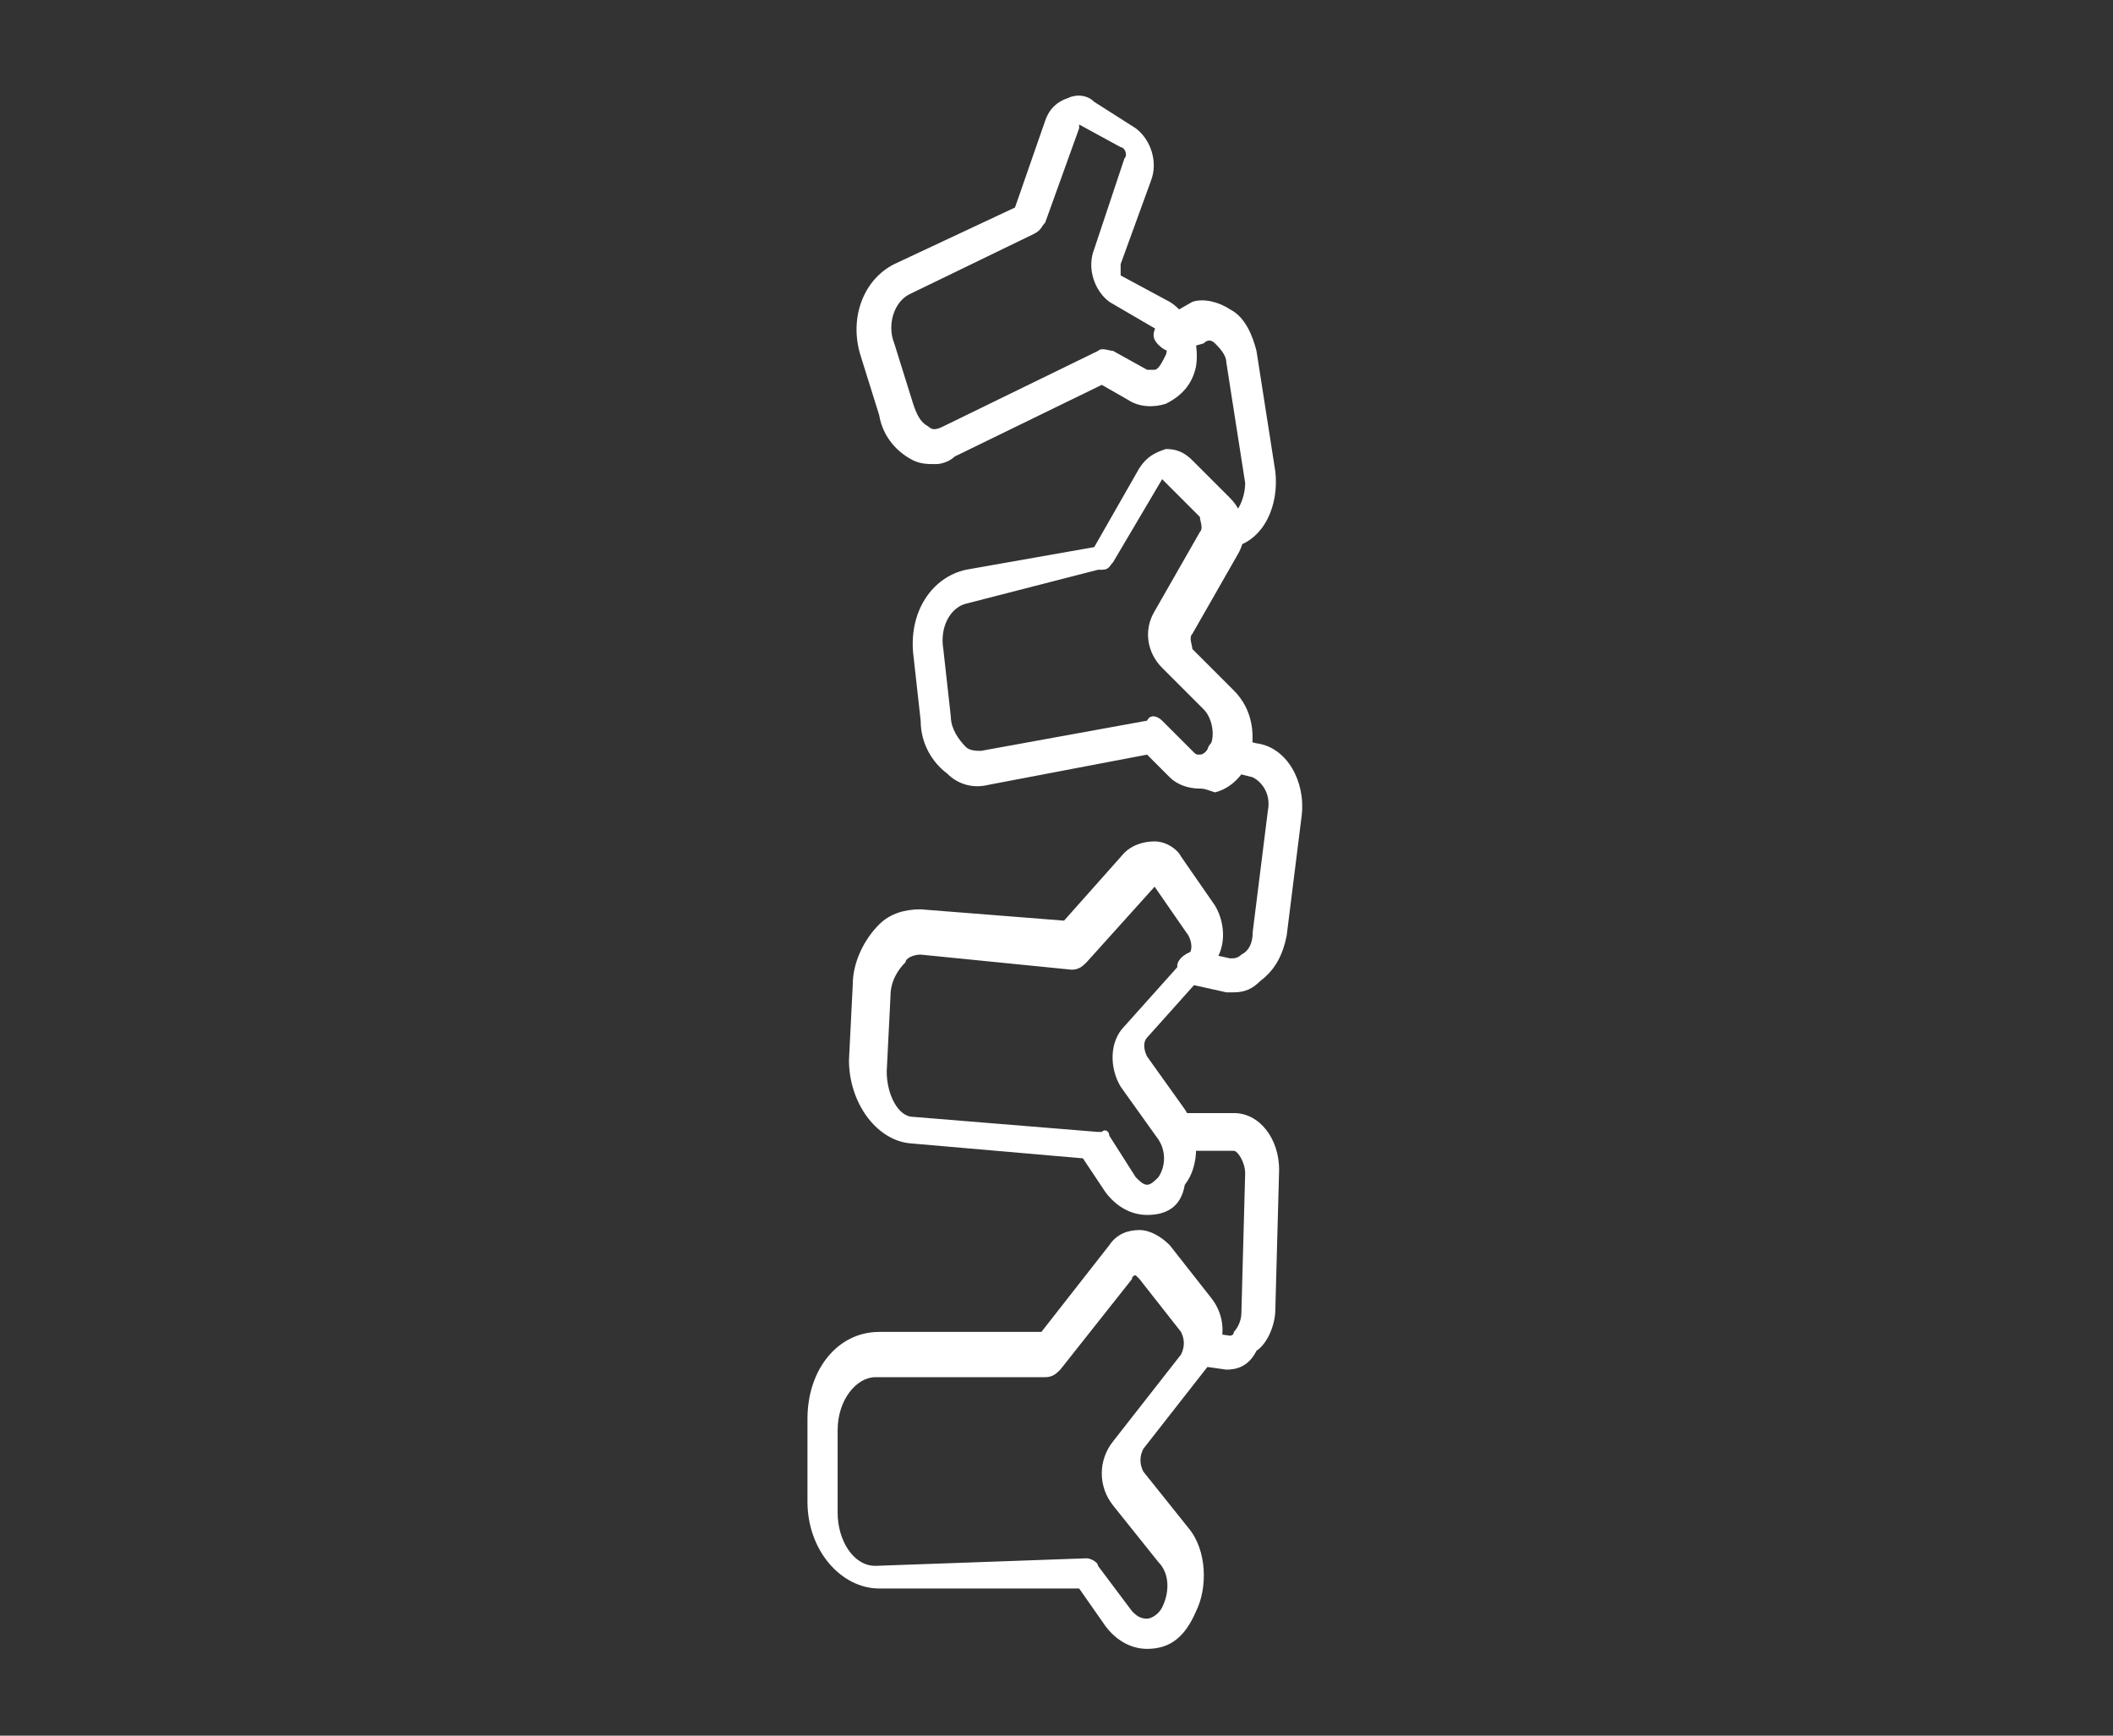
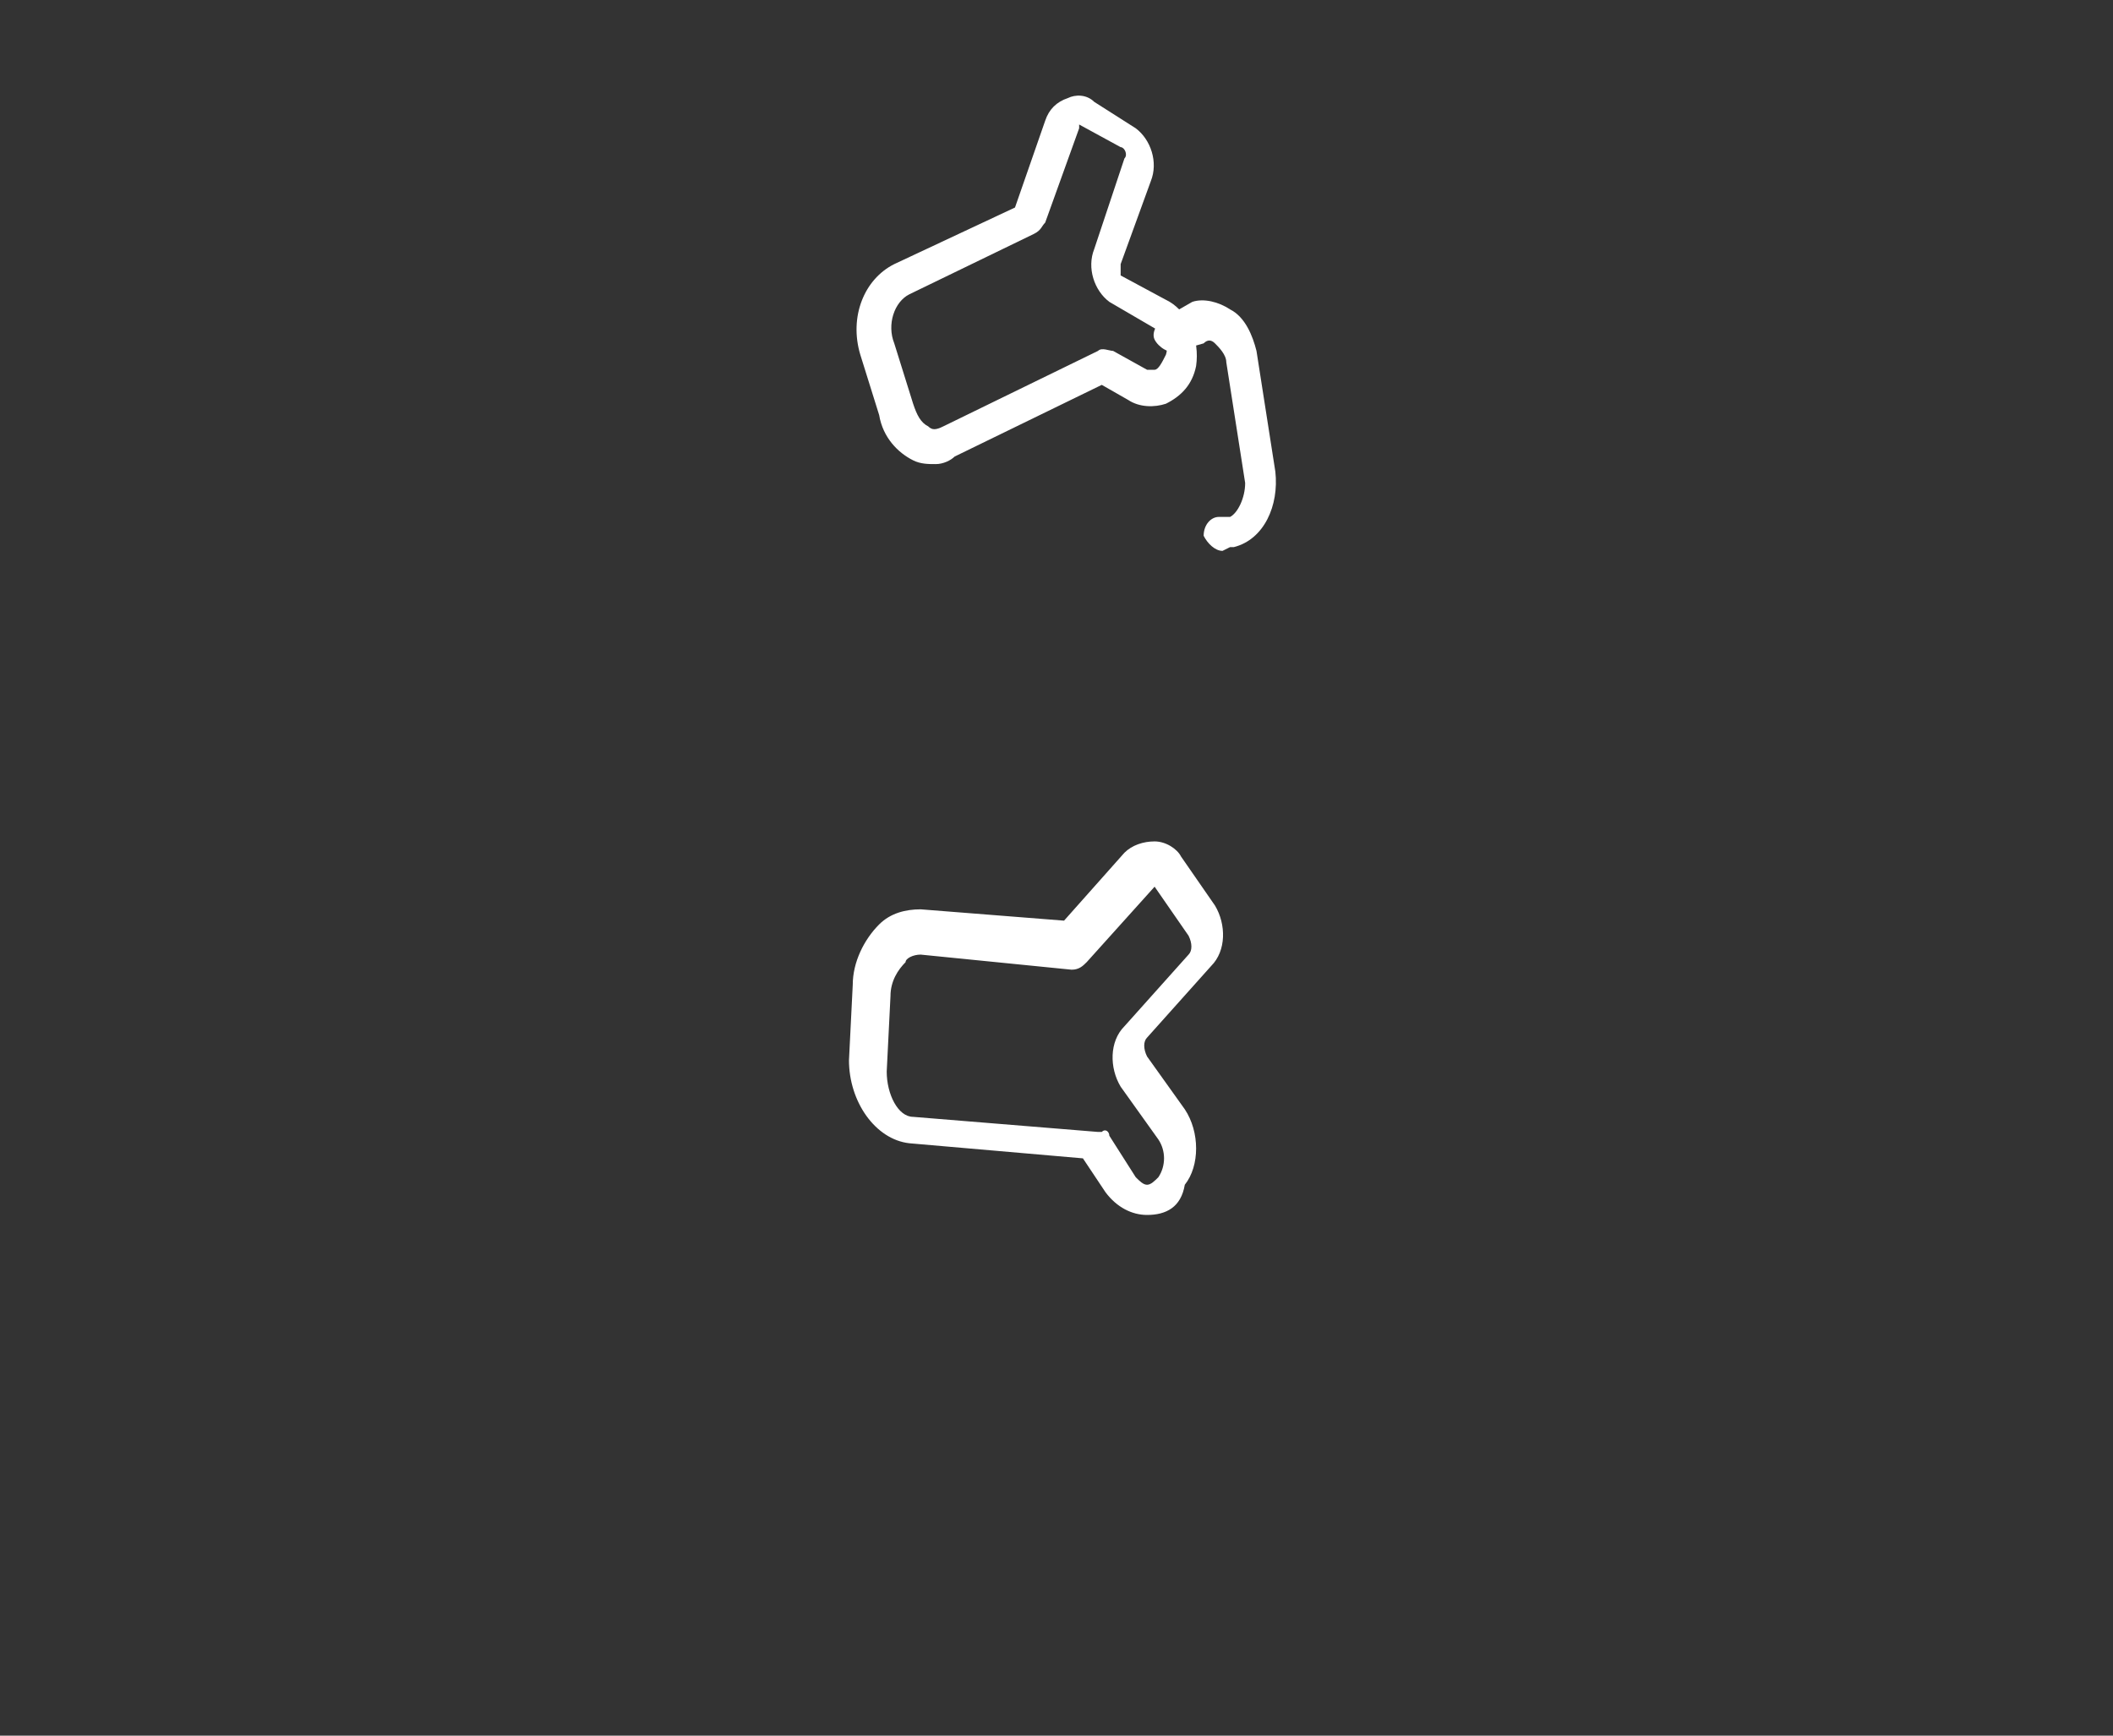
<svg xmlns="http://www.w3.org/2000/svg" version="1.1" x="0px" y="0px" viewBox="0 0 56 46" style="enable-background:new 0 0 56 46;" xml:space="preserve">
  <rect x="0" y="0" width="56" height="46" fill="#333333" stroke="none" />
  <style type="text/css">
	.st0{fill:#F7F7F7;}
	.st1{fill:#FFFFFF;}
	.st2{clip-path:url(#SVGID_00000067950244884034630390000014682034123283494556_);fill:none;stroke:#231F20;}
	.st3{clip-path:url(#SVGID_00000014613590422833637490000005469468919842422144_);}
	.st4{clip-path:url(#SVGID_00000116237457591850246000000000347592059526173106_);}
	.st5{clip-path:url(#SVGID_00000106843119055054227700000003922905064282220215_);}
	.st6{fill:none;stroke:#58585A;stroke-width:2;}
	.st7{fill:url(#SVGID_00000067917427182066522490000007434705069255341730_);}
	.st8{clip-path:url(#SVGID_00000142172228825056209910000016663264268555233923_);fill:#FFFFFF;}
	.st9{clip-path:url(#SVGID_00000029034573071467518090000015710211019979036832_);fill:none;stroke:#B2B2B3;stroke-width:0.5;}
	.st10{fill:#F1592A;}
	.st11{fill:url(#SVGID_00000164487385929931141700000011517827127239962262_);}
	.st12{fill:#006199;}
	.st13{fill:#393A3C;}
	.st14{clip-path:url(#SVGID_00000151502017268702182380000016403827699670286003_);}
	.st15{clip-path:url(#SVGID_00000003094799606029731720000003408522781020033408_);}
	.st16{opacity:0.15;clip-path:url(#SVGID_00000132064144791528424540000006243711074435469709_);}
	.st17{clip-path:url(#SVGID_00000160150137193973333370000015639454385529487746_);}
	.st18{clip-path:url(#SVGID_00000003068809256765227840000018040706339730541717_);fill:#A79F88;}
	
		.st19{clip-path:url(#SVGID_00000132064144791528424540000006243711074435469709_);fill:none;stroke:#625D9C;stroke-width:0.39;stroke-linecap:round;stroke-linejoin:round;stroke-miterlimit:10;}
	.st20{clip-path:url(#SVGID_00000132064144791528424540000006243711074435469709_);fill:#625D9C;}
	
		.st21{clip-path:url(#SVGID_00000132064144791528424540000006243711074435469709_);fill:none;stroke:#625D9C;stroke-width:0.39;stroke-miterlimit:10;}
	
		.st22{clip-path:url(#SVGID_00000132064144791528424540000006243711074435469709_);fill:none;stroke:#625D9C;stroke-width:0.312;stroke-miterlimit:10;}
	
		.st23{clip-path:url(#SVGID_00000145037399796724359650000010231739186208347806_);fill:url(#SVGID_00000063614257373916120210000016219695907578487736_);}
	.st24{clip-path:url(#SVGID_00000065066797841332293490000010625498416969653177_);}
	.st25{clip-path:url(#SVGID_00000065066520583398949690000002293280429570239914_);}
	.st26{clip-path:url(#SVGID_00000145779197059487820570000010584274492292670120_);}
	.st27{clip-path:url(#SVGID_00000037661736892918175460000007170952141545351615_);}
	.st28{clip-path:url(#SVGID_00000116934938919301141710000017255777530839409537_);}
	.st29{opacity:0.12;clip-path:url(#SVGID_00000090277812355698243720000008273846442709210756_);}
	.st30{clip-path:url(#SVGID_00000090277812355698243720000008273846442709210756_);}
	.st31{clip-path:url(#SVGID_00000072242892553689946300000002917377189967817860_);}
	.st32{clip-path:url(#SVGID_00000144324735414327956720000000420168161403244436_);fill:#60639F;}
	.st33{clip-path:url(#SVGID_00000024680169423959355110000009604210163245943221_);}
	.st34{clip-path:url(#SVGID_00000068674687444167060180000007040825441477632933_);fill:#60639F;}
	.st35{clip-path:url(#SVGID_00000090277812355698243720000008273846442709210756_);fill:#5F85C4;}
	.st36{clip-path:url(#SVGID_00000039814726968878909290000012708604800959455635_);fill:none;stroke:#5F85C4;stroke-width:0.833;}
	.st37{clip-path:url(#SVGID_00000075845221062850885100000009800530518745211541_);fill:#5F85C4;}
	.st38{clip-path:url(#SVGID_00000075845221062850885100000009800530518745211541_);fill:none;stroke:#5F85C4;stroke-width:0.833;}
	.st39{clip-path:url(#SVGID_00000075845221062850885100000009800530518745211541_);fill:#625E9D;}
	.st40{clip-path:url(#SVGID_00000075845221062850885100000009800530518745211541_);fill:#FFFFFF;}
	.st41{clip-path:url(#SVGID_00000075845221062850885100000009800530518745211541_);fill:#D2D0C5;}
	.st42{clip-path:url(#SVGID_00000075845221062850885100000009800530518745211541_);fill:#5783C3;}
	.st43{opacity:0.8;clip-path:url(#SVGID_00000075845221062850885100000009800530518745211541_);}
	.st44{clip-path:url(#SVGID_00000156577913491031456330000000120541875249659037_);}
	.st45{clip-path:url(#SVGID_00000088119817641780264030000001246667823058125224_);fill:#FFFFFF;}
	.st46{clip-path:url(#SVGID_00000109712972753331194210000012388715684137014715_);}
	.st47{clip-path:url(#SVGID_00000019664312917573329770000008722349353824249765_);fill:#FFFFFF;}
	.st48{clip-path:url(#SVGID_00000066506695571028899300000006885762521580386476_);}
	.st49{clip-path:url(#SVGID_00000072977802093779589730000000747235704325312437_);fill:#FFFFFF;}
	.st50{clip-path:url(#SVGID_00000053531695299104704650000007916637794023304863_);}
	.st51{clip-path:url(#SVGID_00000152225443315077822180000013514637687039274661_);fill:#FFFFFF;}
	.st52{opacity:0.45;clip-path:url(#SVGID_00000075845221062850885100000009800530518745211541_);}
	.st53{clip-path:url(#SVGID_00000161599651209945067940000016106845214010233507_);}
	.st54{clip-path:url(#SVGID_00000055668234076889287030000012669672996042773920_);}
	
		.st55{clip-path:url(#SVGID_00000075845221062850885100000009800530518745211541_);fill:none;stroke:#FFFFFF;stroke-width:1.319;stroke-miterlimit:10;}
	.st56{clip-path:url(#SVGID_00000010269567291741228860000015755440352210164407_);fill:none;stroke:#A79F88;stroke-width:1.055;}
	.st57{clip-path:url(#SVGID_00000010269567291741228860000015755440352210164407_);fill:none;stroke:#5887DA;stroke-width:1.055;}
	.st58{clip-path:url(#SVGID_00000010269567291741228860000015755440352210164407_);fill:#A79F88;}
	.st59{clip-path:url(#SVGID_00000010269567291741228860000015755440352210164407_);fill:#5887DA;}
	.st60{clip-path:url(#SVGID_00000010269567291741228860000015755440352210164407_);fill:#231F20;}
	.st61{clip-path:url(#SVGID_00000010269567291741228860000015755440352210164407_);fill:#4A4F54;}
	.st62{clip-path:url(#SVGID_00000010269567291741228860000015755440352210164407_);fill:none;stroke:#A79F88;stroke-width:0.528;}
	.st63{clip-path:url(#SVGID_00000010269567291741228860000015755440352210164407_);fill:none;stroke:#A79F88;stroke-width:0.264;}
	.st64{clip-path:url(#SVGID_00000010269567291741228860000015755440352210164407_);fill:#625D9C;}
	.st65{clip-path:url(#SVGID_00000010269567291741228860000015755440352210164407_);fill:#FFFFFF;}
	.st66{clip-path:url(#SVGID_00000152228441498767064510000010117093808466063234_);}
	.st67{clip-path:url(#SVGID_00000021806537639365872690000012964743431793747883_);}
	.st68{clip-path:url(#SVGID_00000103980908075704654750000009467038937725550742_);fill:#625E9D;}
	.st69{clip-path:url(#SVGID_00000103980908075704654750000009467038937725550742_);fill:#A69E88;}
	.st70{clip-path:url(#SVGID_00000152228441498767064510000010117093808466063234_);fill:#FFFFFF;}
	.st71{clip-path:url(#SVGID_00000038378404630685937330000016350317517852446861_);}
	.st72{clip-path:url(#SVGID_00000067935992542524500630000000655953367896324738_);fill:#5F85C4;}
	.st73{clip-path:url(#SVGID_00000083077201718823256510000013141776112881231257_);fill:none;stroke:#5F85C4;stroke-width:0.143;}
	.st74{clip-path:url(#SVGID_00000093172080131672964530000002932382635811333796_);fill:#5F85C4;}
	.st75{clip-path:url(#SVGID_00000093172080131672964530000002932382635811333796_);fill:none;stroke:#5F85C4;stroke-width:0.143;}
	.st76{clip-path:url(#SVGID_00000093172080131672964530000002932382635811333796_);fill:#625E9D;}
	.st77{clip-path:url(#SVGID_00000152228441498767064510000010117093808466063234_);fill:#231F20;}
	.st78{clip-path:url(#SVGID_00000152228441498767064510000010117093808466063234_);fill:#625D9C;}
	.st79{clip-path:url(#SVGID_00000152228441498767064510000010117093808466063234_);fill:none;stroke:#A79F88;stroke-width:0.528;}
	.st80{clip-path:url(#SVGID_00000152228441498767064510000010117093808466063234_);fill:none;stroke:#5887DA;stroke-width:0.528;}
	.st81{clip-path:url(#SVGID_00000129886926205826323550000016647023096243045252_);}
	.st82{clip-path:url(#SVGID_00000022524665107442409020000002138933468843313825_);}
	.st83{opacity:0.15;clip-path:url(#SVGID_00000076577566046373466560000010944051930504265908_);}
	.st84{clip-path:url(#SVGID_00000174563099653587184340000015823884993755537819_);}
	.st85{clip-path:url(#SVGID_00000023959969500850073550000002449736314966820505_);fill:#A79F88;}
	
		.st86{clip-path:url(#SVGID_00000076577566046373466560000010944051930504265908_);fill:none;stroke:#61609E;stroke-width:0.206;stroke-linecap:round;stroke-linejoin:round;stroke-miterlimit:10;}
	
		.st87{clip-path:url(#SVGID_00000076577566046373466560000010944051930504265908_);fill:none;stroke:#61609E;stroke-width:0.206;stroke-miterlimit:10;}
	.st88{clip-path:url(#SVGID_00000067918925189822820630000006531187636619277472_);}
	.st89{clip-path:url(#SVGID_00000085220609513254624190000007199065471980869029_);fill:#A79F88;}
	.st90{clip-path:url(#SVGID_00000076577566046373466560000010944051930504265908_);fill:#61609E;}
	
		.st91{clip-path:url(#SVGID_00000076577566046373466560000010944051930504265908_);fill:none;stroke:#61609E;stroke-width:0.124;stroke-linecap:round;stroke-linejoin:round;stroke-miterlimit:10;}
	.st92{clip-path:url(#SVGID_00000017503212504806484940000002642408466985793935_);}
	.st93{clip-path:url(#SVGID_00000083083324625943315150000002199753510622398390_);fill:#A79F88;}
	
		.st94{clip-path:url(#SVGID_00000076577566046373466560000010944051930504265908_);fill:none;stroke:#61609E;stroke-width:0.213;stroke-linecap:round;stroke-linejoin:round;stroke-miterlimit:10;}
	.st95{clip-path:url(#SVGID_00000058583968938985787810000013328559129743518637_);}
	.st96{clip-path:url(#SVGID_00000150066999698467018920000010683140837158368931_);fill:#A79F88;}
	.st97{clip-path:url(#SVGID_00000170984372018175034280000014158668927879672707_);}
	.st98{clip-path:url(#SVGID_00000082332013181814700620000016521342016214706623_);fill:#A79F88;}
	.st99{opacity:0.15;clip-path:url(#SVGID_00000129886926205826323550000016647023096243045252_);}
	.st100{clip-path:url(#SVGID_00000134964756967239325800000013655361554532089995_);}
	.st101{clip-path:url(#SVGID_00000032621159808388583380000001074516221656388239_);fill:#A79F88;}
	
		.st102{clip-path:url(#SVGID_00000129886926205826323550000016647023096243045252_);fill:none;stroke:#61609E;stroke-width:0.214;stroke-linecap:round;stroke-linejoin:round;stroke-miterlimit:10;}
	.st103{clip-path:url(#SVGID_00000129886926205826323550000016647023096243045252_);fill:#4A4F54;}
	.st104{clip-path:url(#SVGID_00000172399112932624565360000005514436139066727321_);fill:#FFFFFF;}
	.st105{clip-path:url(#SVGID_00000172399112932624565360000005514436139066727321_);fill:#D0D0C6;}
	.st106{clip-path:url(#SVGID_00000172399112932624565360000005514436139066727321_);fill:#2D2B1E;}
	.st107{clip-path:url(#SVGID_00000172399112932624565360000005514436139066727321_);fill:#6165A3;}
	.st108{clip-path:url(#SVGID_00000172399112932624565360000005514436139066727321_);fill:#D7C768;}
	.st109{clip-path:url(#SVGID_00000172399112932624565360000005514436139066727321_);fill:#ECEBE7;}
	
		.st110{clip-path:url(#SVGID_00000172399112932624565360000005514436139066727321_);fill:none;stroke:#6165A3;stroke-width:0.397;stroke-linecap:round;stroke-linejoin:round;stroke-miterlimit:10;}
	
		.st111{clip-path:url(#SVGID_00000172399112932624565360000005514436139066727321_);fill:none;stroke:#6165A3;stroke-width:0.411;stroke-linecap:round;stroke-linejoin:round;stroke-miterlimit:10;}
	
		.st112{clip-path:url(#SVGID_00000172399112932624565360000005514436139066727321_);fill:none;stroke:#6165A3;stroke-width:0.397;stroke-linecap:round;stroke-miterlimit:10;}
	
		.st113{clip-path:url(#SVGID_00000172399112932624565360000005514436139066727321_);fill:none;stroke:#6165A3;stroke-width:0.238;stroke-linecap:round;stroke-linejoin:round;stroke-miterlimit:10;}
	
		.st114{clip-path:url(#SVGID_00000172399112932624565360000005514436139066727321_);fill:none;stroke:#6165A3;stroke-width:0.397;stroke-miterlimit:10;}
	.st115{clip-path:url(#SVGID_00000172399112932624565360000005514436139066727321_);fill:#625E9D;}
	.st116{clip-path:url(#SVGID_00000172399112932624565360000005514436139066727321_);fill:#A69E88;}
	.st117{opacity:0.75;clip-path:url(#SVGID_00000172399112932624565360000005514436139066727321_);}
	.st118{clip-path:url(#SVGID_00000150065493847528215520000004544569053902840458_);}
	.st119{clip-path:url(#SVGID_00000018916910182891824080000009971517096702983357_);fill:#9C9783;}
	.st120{opacity:0.8;clip-path:url(#SVGID_00000172399112932624565360000005514436139066727321_);}
	.st121{clip-path:url(#SVGID_00000090255643831017822390000012045313013717982619_);}
	.st122{clip-path:url(#SVGID_00000121248151031500309800000003652259795546352004_);fill:#FFFFFF;}
	.st123{clip-path:url(#SVGID_00000127728139562499950840000004301580048995269273_);}
	.st124{clip-path:url(#SVGID_00000133502221397269213010000002753323149517768100_);fill:#FFFFFF;}
	.st125{clip-path:url(#SVGID_00000075139818366878899270000015449889745969029808_);}
	.st126{clip-path:url(#SVGID_00000163773951203956060600000005399949086365406343_);fill:#231F20;}
	.st127{clip-path:url(#SVGID_00000077307539577107831330000000865916169969951160_);}
	.st128{clip-path:url(#SVGID_00000030464714892384930800000014982539083457162884_);}
	.st129{fill:#00406A;}
	.st130{fill:#FFFFFF;stroke:#FFFFFF;stroke-width:0.5;stroke-miterlimit:10;}
	.st131{fill:none;stroke:#FFFFFF;stroke-width:2.45;stroke-linecap:round;stroke-linejoin:round;stroke-miterlimit:10;}
	.st132{fill:#FFFFFF;stroke:#FFFFFF;stroke-miterlimit:10;}
	.st133{clip-path:url(#SVGID_00000151510885965441953230000006247589616117136302_);fill:#FFFFFF;}
	.st134{fill:none;stroke:#FFFFFF;stroke-width:0.5;stroke-miterlimit:10;}
</style>
  <g id="Layer_1">
</g>
  <g id="Layer_2">
</g>
  <g id="Layer_3">
    <g>
      <g>
-         <path class="st1" d="M32.5,36.3C32.5,36.3,32.5,36.3,32.5,36.3l-0.7-0.1c-0.3,0-0.4-0.2-0.4-0.5c0-0.3,0.2-0.4,0.5-0.4l0.7,0.1     c0,0,0.1,0,0.1-0.1c0.1-0.1,0.2-0.3,0.2-0.5l0.1-3.7c0-0.3-0.2-0.6-0.3-0.6l-0.8,0l-0.6,0c-0.3,0-0.5-0.2-0.5-0.5     c0-0.3,0.2-0.5,0.5-0.5h0.6l0.8,0c0.7,0,1.2,0.7,1.2,1.5l-0.1,3.7c0,0.4-0.2,0.9-0.5,1.1C33.1,36.2,32.8,36.3,32.5,36.3z" />
-       </g>
+         </g>
      <g>
-         <path class="st1" d="M32.7,26.3c-0.1,0-0.2,0-0.2,0l-0.9-0.2c-0.2,0-0.4-0.3-0.4-0.5c0-0.2,0.3-0.4,0.5-0.4l0.9,0.2     c0.1,0,0.2,0,0.3-0.1c0.2-0.1,0.3-0.3,0.3-0.6l0.4-3.2c0.1-0.5-0.2-0.8-0.4-0.9l-0.8-0.2c-0.2,0-0.4-0.3-0.4-0.5     c0-0.2,0.3-0.4,0.5-0.4l0.8,0.2c0.8,0.1,1.3,1,1.2,1.9l-0.4,3.2c-0.1,0.5-0.3,0.9-0.7,1.2C33.2,26.2,33,26.3,32.7,26.3z" />
-       </g>
+         </g>
      <g>
        <path class="st1" d="M32.4,14.6c-0.2,0-0.4-0.2-0.5-0.4c0-0.3,0.2-0.5,0.4-0.5l0.3,0c0.2-0.1,0.4-0.5,0.4-0.9l-0.5-3.2     c0-0.2-0.2-0.4-0.3-0.5c-0.1-0.1-0.2-0.1-0.3,0l-0.7,0.2c-0.2,0.1-0.5-0.1-0.6-0.3c-0.1-0.2,0.1-0.5,0.3-0.6L31.6,8     c0.3-0.1,0.7,0,1,0.2c0.4,0.2,0.6,0.7,0.7,1.1l0.5,3.2c0.1,0.9-0.3,1.8-1.1,2c0,0-0.1,0-0.1,0L32.4,14.6     C32.4,14.6,32.4,14.6,32.4,14.6z" />
      </g>
      <g>
-         <path class="st1" d="M30.4,43.7c-0.4,0-0.8-0.2-1.1-0.6l-0.7-1l-5.3,0c-1,0-1.9-1-1.9-2.3v-2.2c0-1.3,0.8-2.3,1.9-2.3h4.3     l1.8-2.3c0.2-0.3,0.5-0.4,0.8-0.4c0,0,0,0,0,0c0.3,0,0.6,0.2,0.8,0.4l1.1,1.4c0.4,0.5,0.4,1.2,0,1.7l-1.8,2.3     c-0.1,0.2-0.1,0.4,0,0.6l1.2,1.5c0.5,0.6,0.5,1.6,0.2,2.2C31.4,43.4,31,43.7,30.4,43.7C30.5,43.7,30.5,43.7,30.4,43.7z      M28.8,41.3c0.1,0,0.3,0.1,0.3,0.2l0.9,1.2c0.1,0.1,0.2,0.2,0.4,0.2c0.1,0,0.3-0.1,0.4-0.3c0.2-0.4,0.2-0.9-0.1-1.2l-1.2-1.5     c-0.4-0.5-0.4-1.2,0-1.7l1.8-2.3c0.1-0.2,0.1-0.4,0-0.6l-1.1-1.4c0,0-0.1-0.1-0.1-0.1l0,0c0,0-0.1,0-0.1,0.1l-1.9,2.4     c-0.1,0.1-0.2,0.2-0.4,0.2h-4.5c-0.5,0-1,0.6-1,1.4v2.2c0,0.7,0.4,1.4,1,1.4L28.8,41.3C28.8,41.3,28.8,41.3,28.8,41.3z" />
-       </g>
+         </g>
      <g>
        <path class="st1" d="M30.4,32.2c-0.4,0-0.8-0.2-1.1-0.6l-0.6-0.9l-4.6-0.4c-0.9-0.1-1.6-1.1-1.6-2.2l0.1-2c0-0.6,0.3-1.2,0.7-1.6     c0.3-0.3,0.7-0.4,1.1-0.4l3.8,0.3l1.6-1.8c0.2-0.2,0.5-0.3,0.8-0.3c0.3,0,0.6,0.2,0.7,0.4l0.9,1.3c0.3,0.5,0.3,1.2-0.1,1.6     l-1.7,1.9c-0.1,0.1-0.1,0.3,0,0.5l1,1.4c0.4,0.6,0.4,1.5,0,2C31.3,32,30.9,32.2,30.4,32.2C30.5,32.2,30.5,32.2,30.4,32.2z      M29.4,30.1l0.7,1.1c0.1,0.1,0.2,0.2,0.3,0.2c0,0,0,0,0,0c0.1,0,0.2-0.1,0.3-0.2c0.2-0.3,0.2-0.7,0-1l-1-1.4     c-0.3-0.5-0.3-1.2,0.1-1.6l1.7-1.9c0.1-0.1,0.1-0.3,0-0.5l-0.9-1.3c0,0,0,0,0,0c0,0,0,0,0,0l-1.8,2c-0.1,0.1-0.2,0.2-0.4,0.2v0     l-4-0.4c-0.2,0-0.4,0.1-0.4,0.2c-0.2,0.2-0.4,0.5-0.4,0.9l-0.1,2c0,0.6,0.3,1.2,0.7,1.2l4.9,0.4c0,0,0,0,0.1,0     C29.3,29.9,29.4,30,29.4,30.1L29.4,30.1z" />
      </g>
      <g>
-         <path class="st1" d="M31.8,20.9c-0.3,0-0.6-0.1-0.8-0.3l-0.6-0.6l-4.2,0.8c-0.4,0.1-0.8,0-1.1-0.3c-0.4-0.3-0.7-0.8-0.7-1.4     l-0.2-1.8c-0.1-1.1,0.5-2,1.4-2.2l3.4-0.6l1.2-2.1c0.2-0.3,0.4-0.4,0.7-0.5c0.3,0,0.5,0.1,0.7,0.3l1,1c0.4,0.4,0.5,1,0.2,1.5     l-1.2,2.1c-0.1,0.1,0,0.3,0,0.4l1.1,1.1c0.5,0.5,0.6,1.2,0.4,1.9c-0.2,0.4-0.5,0.7-0.9,0.8C31.9,20.9,31.9,20.9,31.8,20.9z      M30.8,19.1l0.8,0.8c0.1,0.1,0.1,0.1,0.2,0.1c0.1,0,0.2-0.1,0.3-0.3c0.1-0.3,0-0.7-0.2-0.9l-1.1-1.1c-0.4-0.4-0.5-1-0.2-1.5     l1.2-2.1c0.1-0.1,0-0.3,0-0.4l-1-1c0,0,0,0,0,0l-1.3,2.2c-0.1,0.1-0.1,0.2-0.3,0.2c0,0,0,0-0.1,0L25.6,16     c-0.4,0.1-0.7,0.6-0.6,1.2l0.2,1.8c0,0.3,0.2,0.6,0.4,0.8c0.1,0.1,0.3,0.1,0.4,0.1l4.4-0.8C30.5,18.9,30.7,19,30.8,19.1     L30.8,19.1z M30.5,19.4L30.5,19.4L30.5,19.4z M29.2,14.8L29.2,14.8L29.2,14.8z M29.2,14.8L29.2,14.8L29.2,14.8z" />
-       </g>
+         </g>
      <g>
        <path class="st1" d="M24.8,12.3c-0.2,0-0.4,0-0.6-0.1c-0.4-0.2-0.8-0.6-0.9-1.2l-0.5-1.6c-0.3-1,0.1-2,0.9-2.4l3.2-1.5l0.8-2.3     c0.1-0.3,0.3-0.5,0.6-0.6c0.2-0.1,0.5-0.1,0.7,0.1l1.1,0.7c0.4,0.3,0.6,0.9,0.4,1.4L29.7,7c0,0.1,0,0.3,0,0.3L31,8     c0.5,0.3,0.8,1,0.7,1.7c-0.1,0.5-0.4,0.8-0.8,1c-0.3,0.1-0.7,0.1-1-0.1l-0.7-0.4l-3.9,1.9C25.2,12.2,25,12.3,24.8,12.3z      M27.4,6.2L27.4,6.2l-3.3,1.6c-0.4,0.2-0.6,0.8-0.4,1.3l0.5,1.6c0.1,0.3,0.2,0.5,0.4,0.6c0.1,0.1,0.2,0.1,0.4,0l4.1-2     c0,0,0,0,0,0c0.1-0.1,0.3,0,0.4,0l0.9,0.5c0.1,0,0.1,0,0.2,0c0.1,0,0.2-0.2,0.3-0.4c0.1-0.3-0.1-0.6-0.3-0.7l-1.2-0.7     c-0.4-0.3-0.6-0.9-0.4-1.4l0.8-2.4c0.1-0.1,0-0.3-0.1-0.3l-1.1-0.6c0,0,0,0,0,0.1l-0.9,2.5C27.6,6,27.6,6.1,27.4,6.2z" />
      </g>
    </g>
  </g>
</svg>